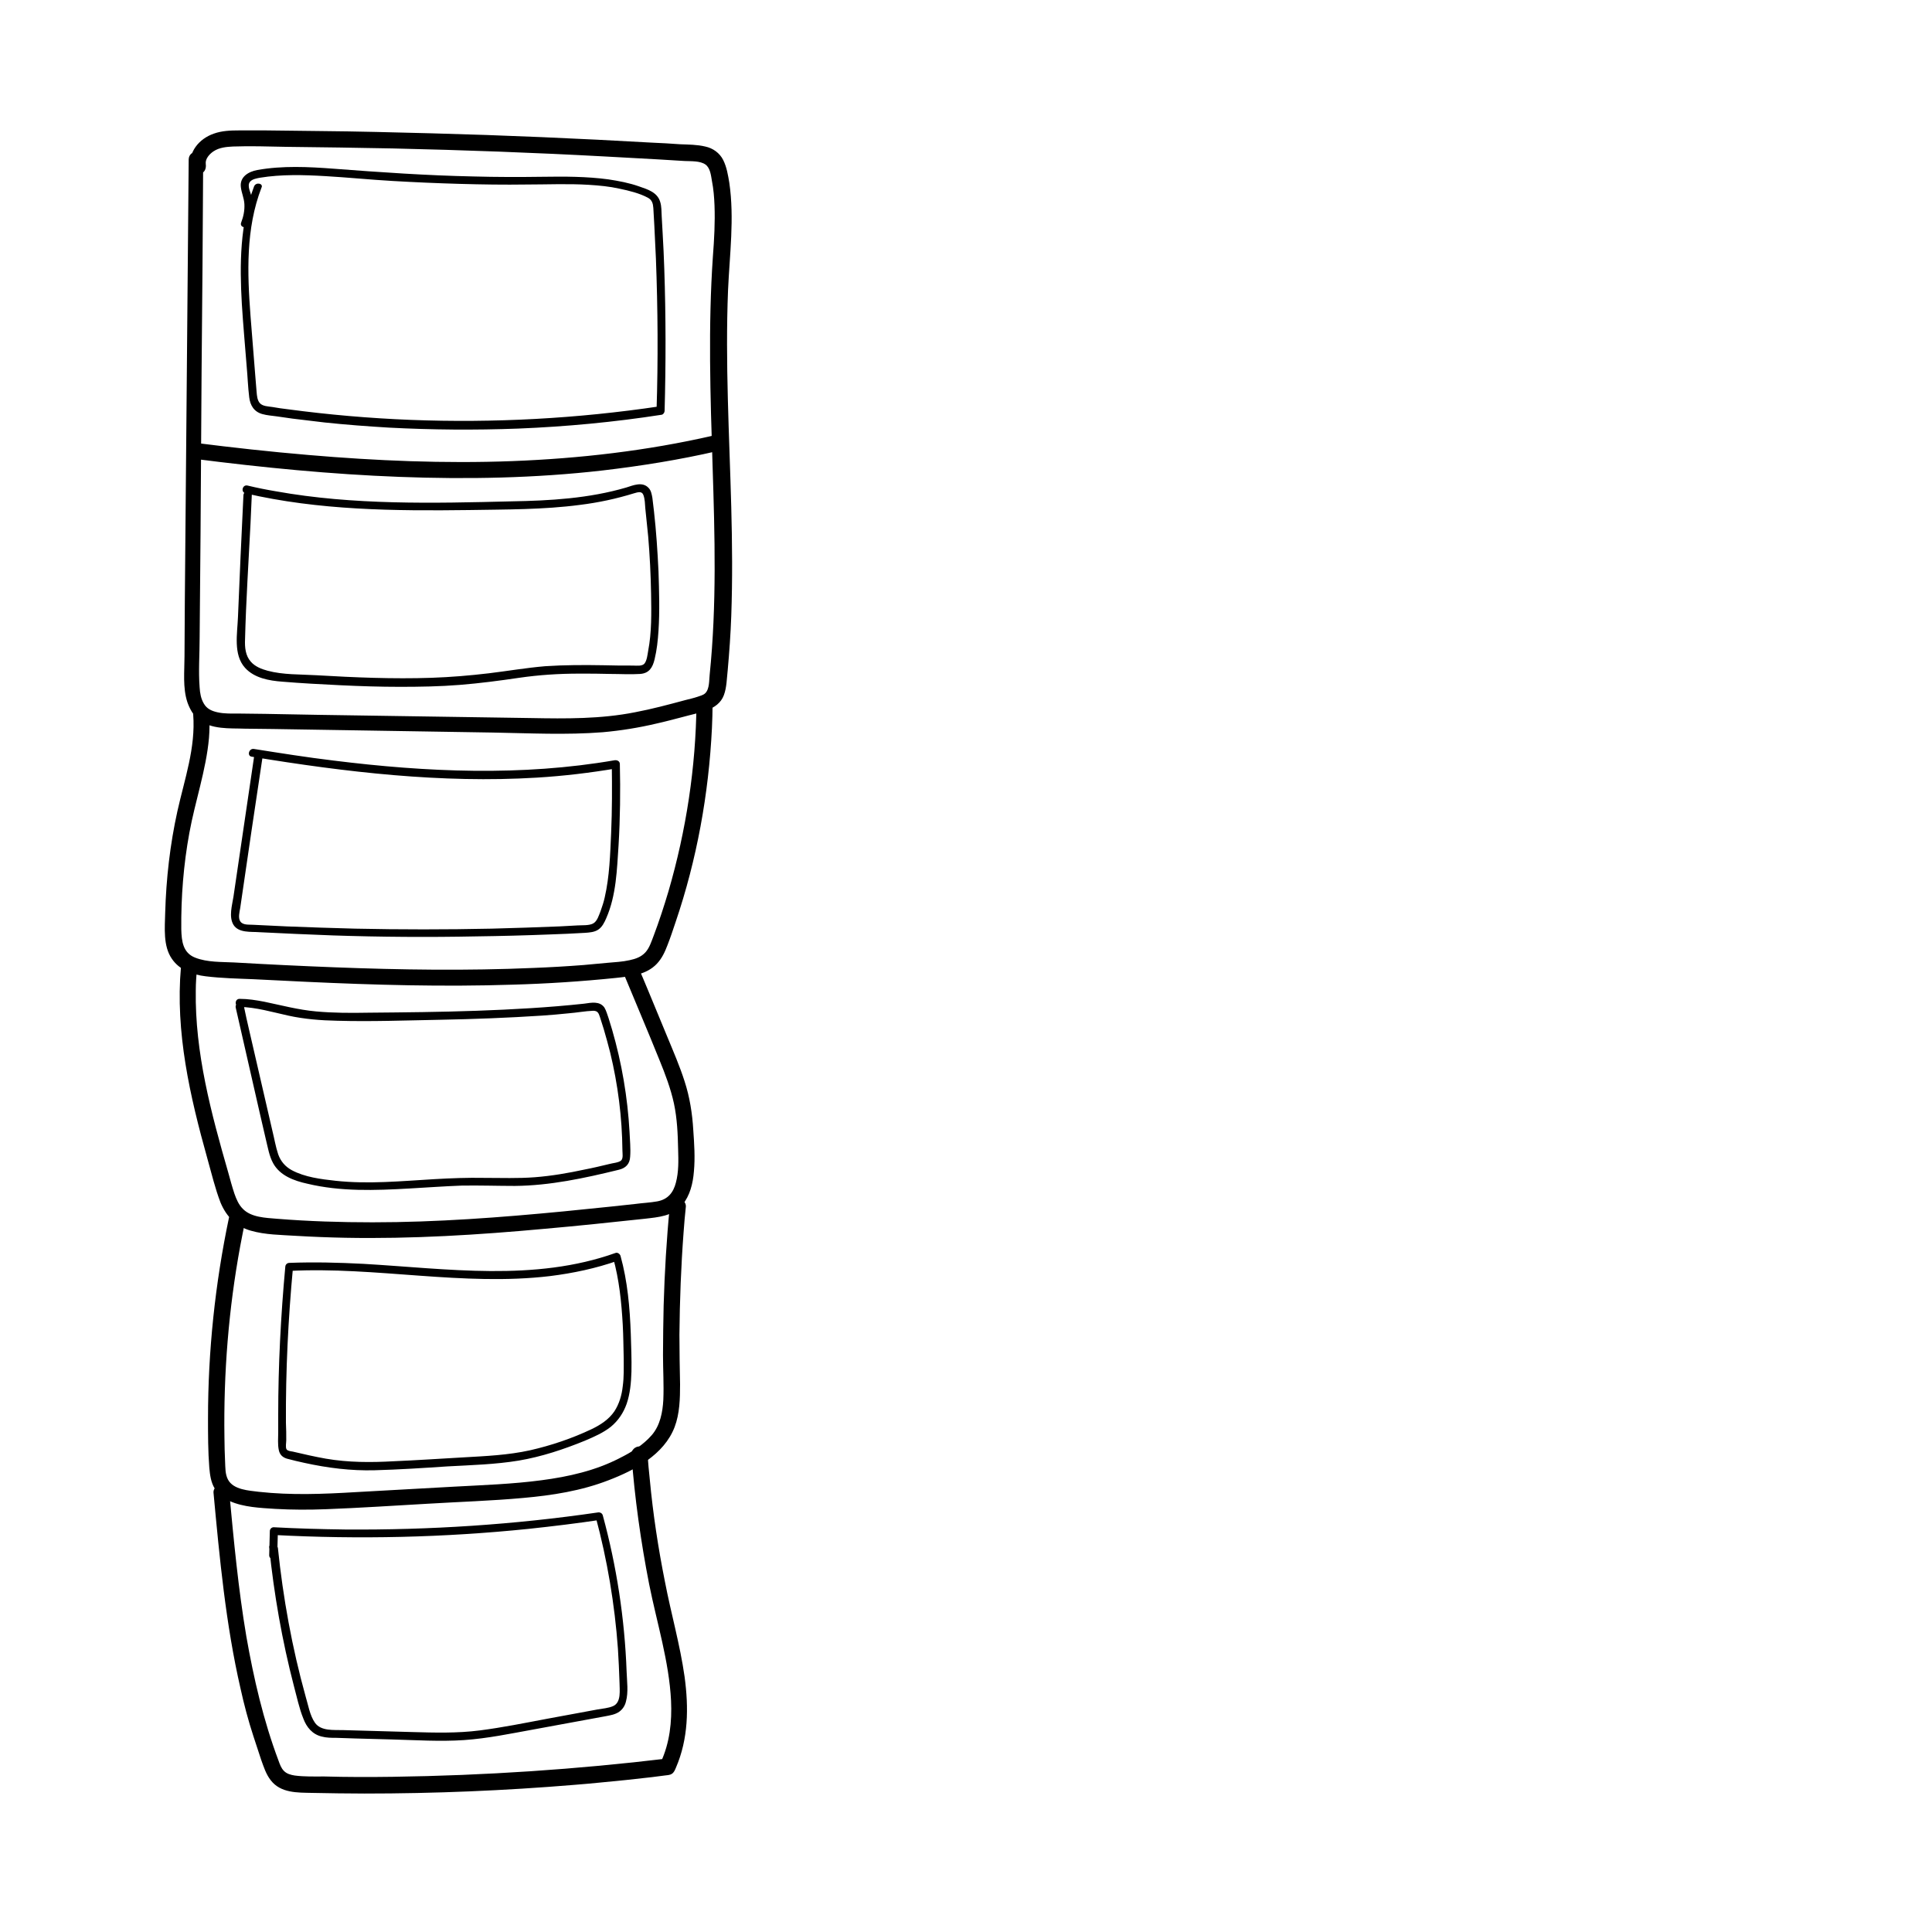
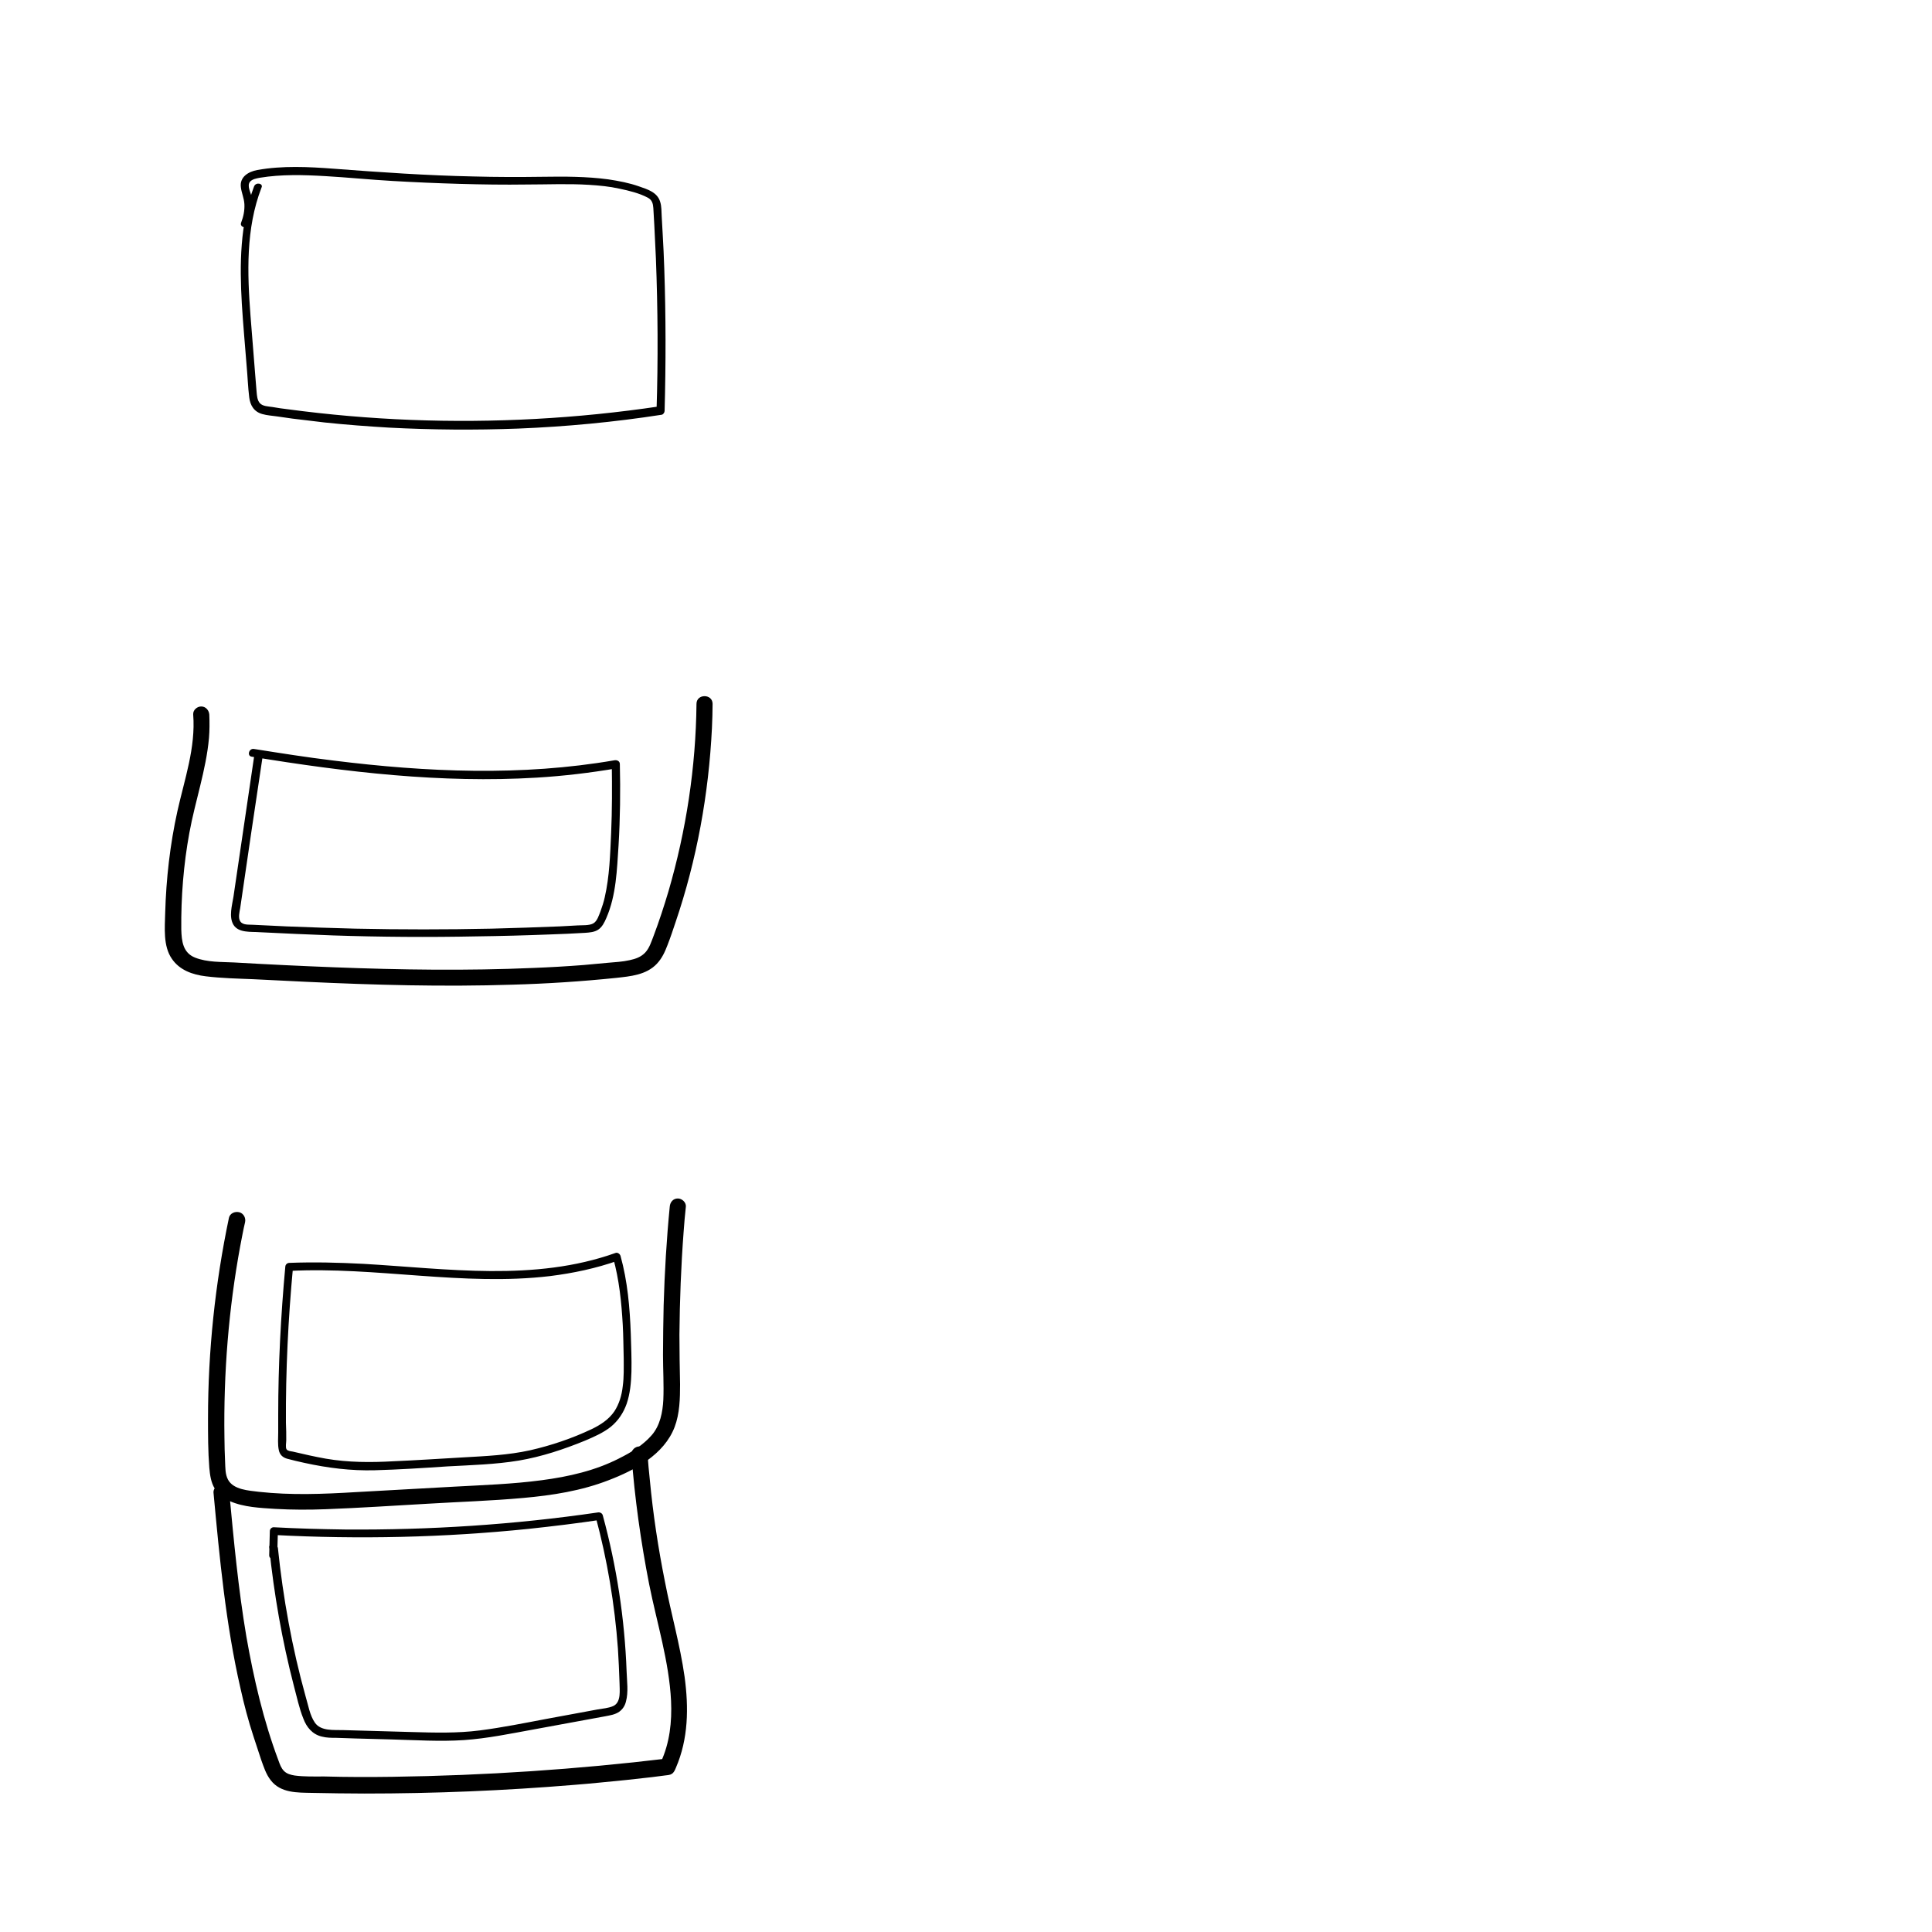
<svg xmlns="http://www.w3.org/2000/svg" height="600" viewBox="0 0 600 600" width="600">
  <g>
    <g>
-       <path d="M58.6,49.5c-0.2,22.9-0.4,45.9-0.6,68.8c-0.2,22.8-0.4,45.6-0.6,68.3c0,5.7-0.1,11.5-0.1,17.2c0,4.6-0.6,9.8,0.9,14.3 c0.7,2,1.8,4,3.4,5.3c2,1.6,4.4,2.3,7,2.6c2.5,0.3,5,0.2,7.5,0.3c2.9,0,5.8,0.1,8.7,0.1c22.7,0.4,45.5,0.7,68.2,1.1 c11.4,0.2,22.8,0.8,34.2-0.1c5.6-0.5,11.2-1.4,16.7-2.7c2.7-0.6,5.3-1.3,8-2c2.5-0.7,5.1-1.2,7.6-2.1c2.4-0.9,4.4-2.3,5.3-4.7 c0.9-2.4,0.9-5.2,1.2-7.8c0.5-5.6,0.9-11.2,1.1-16.8c0.4-11.3,0.3-22.5,0-33.8c-0.6-22.5-1.9-44.9-1-67.4 c0.5-11.1,2-22.3,0.4-33.3c-0.4-2.4-0.8-4.9-1.9-7.1c-1.1-2.2-3.2-3.7-5.6-4.2c-2.5-0.6-5.2-0.6-7.8-0.7c-2.9-0.2-5.8-0.4-8.7-0.5 c-22.8-1.3-45.7-2.3-68.5-2.9c-11.5-0.3-22.9-0.6-34.4-0.7c-5.7-0.1-11.3-0.1-17-0.2c-2.8,0-5.6,0-8.4,0c-2.6,0-5.3,0.1-7.8,1 c-4.6,1.6-8,5.7-7.3,10.8c0.2,1.3,1.9,2.1,3.1,1.7c1.4-0.4,1.9-1.7,1.7-3.1c-0.2-1.6,1.2-3.1,2.4-3.9c1.8-1.2,4-1.4,6.1-1.5 c5.4-0.2,10.9,0,16.4,0.1c11.1,0.1,22.1,0.3,33.2,0.5c22,0.5,44,1.3,66,2.5c5.5,0.3,11,0.6,16.4,0.9c2.7,0.2,5.5,0.3,8.2,0.5 c2,0.1,4.8-0.1,6.5,1.1c1.5,1.1,1.7,3.4,2,5.1c0.5,2.5,0.7,5.1,0.8,7.6c0.2,5.3-0.1,10.6-0.5,15.8c-1.5,21.7-0.8,43.4-0.1,65.1 c0.7,21.6,1.3,43.3-0.9,64.8c-0.2,1.6,0,4.5-1.4,5.8c-0.6,0.6-1.6,0.8-2.4,1.1c-1.2,0.4-2.5,0.7-3.7,1c-5.2,1.4-10.4,2.8-15.7,3.8 c-10.6,2.1-21.4,2-32.2,1.8c-22.1-0.3-44.1-0.7-66.2-1c-5.5-0.1-10.9-0.2-16.4-0.3c-2.7,0-5.5-0.1-8.2-0.1c-2.2,0-4.5,0.1-6.7-0.4 c-1.8-0.4-3.3-1.1-4.2-2.7c-0.9-1.5-1.2-3.3-1.3-5c-0.4-5.1,0-10.3,0-15.3c0.2-22,0.4-44.1,0.5-66.1s0.4-44.1,0.5-66.1 c0-5.4,0.1-10.8,0.1-16.2C63.7,46.3,58.7,46.3,58.6,49.5L58.6,49.5z" />
-     </g>
+       </g>
  </g>
  <g>
    <g>
-       <path d="M60.4,142.5c21.1,2.7,42.4,4.8,63.7,5.6c21,0.8,42.2,0.4,63.1-2c11.9-1.4,23.8-3.3,35.5-6c3.1-0.7,1.8-5.5-1.3-4.8 c-20.5,4.7-41.4,7.1-62.3,7.9c-21.1,0.8-42.3-0.1-63.3-1.9c-11.8-1-23.6-2.3-35.4-3.8c-1.3-0.2-2.5,1.3-2.5,2.5 C57.9,141.5,59.1,142.4,60.4,142.5L60.4,142.5z" />
-     </g>
+       </g>
  </g>
  <g>
    <g>
      <path d="M60,221.9c0.8,10.3-2.7,20.1-4.9,30c-2.3,10.4-3.5,21-3.8,31.6c-0.1,4.6-0.7,10.3,2.1,14.3c2.4,3.5,6.4,4.9,10.5,5.4 c4.9,0.6,9.8,0.7,14.7,0.9c5.4,0.3,10.9,0.5,16.3,0.8c21.4,1,42.8,1.6,64.2,0.9c10.8-0.3,21.5-1,32.2-2.1 c4.5-0.5,9.4-0.9,12.7-4.4c1.6-1.7,2.5-3.7,3.3-5.8c0.9-2.3,1.7-4.7,2.5-7.1c6.6-19.4,10.3-39.8,11.3-60.3c0.1-2.5,0.2-5,0.2-7.5 c0-3.2-5-3.2-5,0c-0.2,19.7-3.2,39.3-8.7,58.2c-1.4,4.7-2.9,9.3-4.6,13.8c-0.7,1.8-1.3,3.8-2.6,5.2c-1.3,1.4-3,2-4.9,2.4 c-2.2,0.5-4.5,0.6-6.7,0.8c-2.5,0.2-5.1,0.5-7.6,0.7c-5.2,0.4-10.3,0.7-15.5,0.9c-20.6,0.9-41.3,0.6-61.9-0.2 c-10.4-0.4-20.7-0.9-31.1-1.5c-3.9-0.2-8.3,0-12.1-1.5c-3.8-1.5-4.2-5.1-4.3-8.8c-0.1-10,0.7-20.1,2.5-29.9 c1.8-9.9,5.2-19.5,6.1-29.5c0.2-2.4,0.2-4.8,0.1-7.3c-0.1-1.3-1.1-2.5-2.5-2.5C61.2,219.4,59.9,220.5,60,221.9L60,221.9z" />
    </g>
  </g>
  <g>
    <g>
-       <path d="M56.2,300.3c-1.8,20.2,2.8,40.2,8.2,59.5c1.3,4.6,2.4,9.3,4.1,13.7c1.8,4.3,4.8,7.4,9.4,8.7c4.5,1.3,9.4,1.3,14,1.6 c5.1,0.3,10.2,0.5,15.3,0.6c20.7,0.4,41.5-0.9,62.1-2.8c10.3-0.9,20.6-2,30.9-3.1c4.3-0.5,8.7-0.8,11.7-4.3 c2.4-2.9,3.3-6.7,3.6-10.4c0.4-4.3,0.1-8.6-0.2-12.9c-0.3-5.1-1.1-10.2-2.7-15.1c-1.5-4.7-3.5-9.3-5.4-13.9c-2-4.8-4-9.7-6-14.5 c-1-2.4-2-4.8-3-7.1c-0.5-1.2-1.7-2.1-3.1-1.7c-1.2,0.3-2.3,1.8-1.7,3.1c3.8,9.2,7.7,18.3,11.4,27.5c1.8,4.4,3.5,8.9,4.5,13.5 c1,4.7,1.2,9.5,1.3,14.3c0.1,3.4,0.2,6.9-0.7,10.3c-0.8,3.1-2.5,5.2-5.8,5.8c-2.2,0.4-4.6,0.5-6.8,0.8c-2.5,0.3-4.9,0.5-7.4,0.8 c-4.9,0.5-9.9,1-14.8,1.5c-19.7,1.9-39.5,3.4-59.4,3.4c-9.9,0-19.8-0.3-29.7-1.1c-3.5-0.3-8-0.4-10.6-3.1c-1.3-1.3-2-3-2.6-4.7 c-0.7-2.1-1.3-4.3-1.9-6.5c-5.3-18.4-10.4-37.3-10.1-56.6c0-2.4,0.2-4.8,0.4-7.2c0.1-1.3-1.2-2.5-2.5-2.5 C57.2,297.8,56.3,299,56.2,300.3L56.2,300.3z" />
-     </g>
+       </g>
  </g>
  <g>
    <g>
      <path d="M71.1,378.2c-4.3,20.5-6.5,41.4-6.5,62.3c0,5.1,0,10.2,0.4,15.3c0.2,2.2,0.5,4.6,1.7,6.5c1.1,1.8,2.8,3.1,4.7,3.9 c4.3,1.9,9.5,2.1,14.1,2.4c5.2,0.3,10.5,0.3,15.7,0.1c10.5-0.4,21.1-1.1,31.6-1.7c9.9-0.6,19.8-0.9,29.7-1.8 c9-0.8,18-2.2,26.5-5.5c8.1-3.1,17.2-7.9,20.5-16.5c1.6-4.2,1.7-8.9,1.7-13.3c-0.1-5.1-0.2-10.3-0.2-15.4 c0.1-10.7,0.5-21.3,1.3-31.9c0.2-2.6,0.4-5.3,0.7-7.9c0.1-1.3-1.2-2.5-2.5-2.5c-1.5,0-2.4,1.2-2.5,2.5c-1,10.2-1.6,20.4-1.9,30.7 c-0.1,5.1-0.2,10.2-0.2,15.4c0,4.6,0.3,9.3,0.1,13.9c-0.2,3.9-1,8-3.6,11c-2.7,3.1-6.3,5.3-9.9,7.1c-7.5,3.9-15.9,5.8-24.3,6.9 c-9,1.2-18.1,1.5-27.2,2c-10.2,0.6-20.4,1.1-30.6,1.7c-10,0.6-20,1-30-0.1c-3.1-0.4-7.9-0.6-9.6-3.8c-0.9-1.7-0.8-3.7-0.9-5.6 c-0.1-2.5-0.2-5-0.2-7.5c-0.3-19.9,1.3-39.9,4.9-59.4c0.5-2.5,0.9-4.9,1.5-7.4c0.3-1.3-0.4-2.7-1.7-3.1 C73,376.1,71.4,376.8,71.1,378.2L71.1,378.2z" />
    </g>
  </g>
  <g>
    <g>
      <path d="M66.3,463.5c1.9,20.4,3.8,40.9,8.4,60.9c1.1,5,2.4,9.9,4,14.8c0.8,2.4,1.6,4.9,2.4,7.3c0.8,2.2,1.5,4.5,3,6.4 c3.1,4,8.3,3.8,12.8,3.9c5.4,0.1,10.9,0.2,16.3,0.2c21.8,0,43.5-0.9,65.2-2.7c5.3-0.4,10.7-1,16-1.5c2.7-0.3,5.4-0.6,8.1-0.9 c1.3-0.2,2.6-0.3,3.9-0.5c0.7-0.1,1.6-0.1,2.2-0.5c0.7-0.4,1-1.2,1.3-1.9c3.9-9,4-18.7,2.7-28.3c-1.4-9.9-4.2-19.6-6.1-29.5 c-2.1-10.5-3.7-21-4.7-31.7c-0.3-2.6-0.5-5.2-0.7-7.8c-0.1-1.3-1.1-2.5-2.5-2.5c-1.3,0-2.6,1.1-2.5,2.5c1,13.5,2.9,27,5.5,40.3 c2.4,12,6.2,24,6.8,36.2c0.3,6.5-0.4,13.1-3.2,19.1c0.7-0.4,1.4-0.8,2.2-1.2c-28.3,3.4-56.8,5.3-85.4,5.7 c-7.1,0.1-14.2,0.1-21.3-0.1c-3,0-6.2,0.1-9.2-0.3c-1.2-0.2-2.4-0.5-3.3-1.4c-0.9-0.9-1.3-2.1-1.7-3.2c-4.7-12.5-7.7-25.5-10-38.6 c-2.5-14.8-3.9-29.8-5.3-44.7c-0.1-1.3-1.1-2.5-2.5-2.5C67.6,461,66.2,462.2,66.3,463.5L66.3,463.5z" />
    </g>
  </g>
  <g>
    <g>
      <path d="M83.6,480.6c1.5,14.5,4,28.9,7.7,43.1c0.9,3.3,1.6,6.8,2.9,10c1,2.7,2.8,4.9,5.7,5.6c1.5,0.4,3,0.4,4.5,0.4 c2,0.1,4,0.1,6,0.2c3.7,0.1,7.4,0.2,11.2,0.3c7.5,0.2,15,0.7,22.5,0.2c7.3-0.5,14.4-2,21.6-3.3c7.4-1.4,14.9-2.7,22.3-4.1 c1.5-0.3,3-0.5,4.3-1.4c1.1-0.8,1.8-1.9,2.1-3.2c0.8-2.9,0.3-6.3,0.2-9.3c-0.6-16.4-3.1-32.7-7.4-48.5c-0.2-0.7-0.9-1-1.5-0.9 c-26,3.8-52.3,5.5-78.6,5.3c-7.4-0.1-14.8-0.3-22.1-0.7c-0.7,0-1.2,0.6-1.2,1.2c-0.1,2.5-0.1,5-0.2,7.5c0,1.6,2.5,1.6,2.5,0 c0.1-2.5,0.1-5,0.2-7.5c-0.4,0.4-0.8,0.8-1.2,1.2c26.4,1.4,52.8,0.8,79.1-1.9c7.5-0.8,14.9-1.7,22.3-2.8c-0.5-0.3-1-0.6-1.5-0.9 c3.6,13.4,5.9,27.1,6.9,40.9c0.2,3.5,0.4,7,0.5,10.6c0,2.2,0.6,6-1.9,7.2c-1.5,0.7-3.4,0.8-5,1.1c-1.8,0.3-3.6,0.7-5.4,1 c-3.4,0.6-6.9,1.3-10.3,1.9c-6.9,1.3-13.8,2.7-20.8,3.6c-7,0.9-14,0.7-21.1,0.5c-7.1-0.2-14.2-0.4-21.3-0.6 c-2.9-0.1-6.9,0.4-8.8-2.3c-1.6-2.3-2.1-5.6-2.9-8.2c-4.2-15.1-7-30.6-8.6-46.1C85.9,479.1,83.4,479,83.6,480.6L83.6,480.6z" />
    </g>
  </g>
  <g>
    <g>
      <path d="M88.6,393.4c-1.4,15.3-2.2,30.6-2.2,46c0,1.8,0,3.6,0,5.4c0,1.8-0.2,3.8,0.2,5.6c0.3,1.4,1.2,2.2,2.5,2.6 c1.8,0.5,3.6,0.9,5.4,1.3c7.3,1.6,14.5,2.5,21.9,2.3c7.5-0.2,15.1-0.7,22.6-1.2c7.4-0.4,14.8-0.6,22.1-1.8 c7.1-1.2,14-3.5,20.6-6.2c2.8-1.2,5.6-2.4,8-4.3c2.3-1.9,3.9-4.3,4.9-7.1c1.1-3.2,1.4-6.6,1.5-10c0.1-3.9-0.1-7.8-0.2-11.7 c-0.3-8.2-1-16.4-3.2-24.3c-0.2-0.6-0.9-1.1-1.5-0.9c-25.2,9-52.3,4.9-78.3,3.4c-7.7-0.4-15.4-0.6-23.1-0.3 c-1.6,0.1-1.6,2.6,0,2.5c27-1.4,54,4.8,81,1.6c7.2-0.9,14.3-2.4,21.1-4.8c-0.5-0.3-1-0.6-1.5-0.9c1.9,6.8,2.6,13.8,3,20.8 c0.2,3.5,0.2,7,0.3,10.5c0,2.9,0.1,5.7-0.3,8.6c-0.3,2.8-1.1,5.5-2.6,7.8c-1.7,2.5-4.3,4.2-7,5.5c-6.1,2.9-12.6,5.1-19.2,6.6 c-6.8,1.5-13.7,1.8-20.7,2.2c-7.2,0.4-14.4,0.9-21.6,1.2c-7.1,0.4-14.1,0.4-21.1-0.8c-3.4-0.6-6.9-1.4-10.3-2.2 c-0.6-0.1-1.6-0.2-1.9-0.7c-0.4-0.6-0.1-2.1-0.1-2.8c0-1.8,0-3.6-0.1-5.4c-0.1-16.2,0.7-32.3,2.2-48.4 C91.2,391.8,88.7,391.8,88.6,393.4L88.6,393.4z" />
    </g>
  </g>
  <g>
    <g>
-       <path d="M73.2,312.9c2.5,11,5,21.9,7.5,32.9c0.6,2.7,1.3,5.5,1.9,8.2c0.6,2.4,1,5,2.2,7.2c2.1,3.9,6.5,5.5,10.6,6.4 c10.4,2.5,21.1,2.1,31.7,1.5c5.4-0.3,10.8-0.7,16.2-0.9c5.5-0.1,11.1,0.1,16.6,0.1c10.9-0.1,21.6-2.4,32.2-5 c2.2-0.5,3.5-1.8,3.6-4.1c0.2-2.6-0.1-5.2-0.2-7.8c-0.3-5.3-0.9-10.6-1.8-15.9c-0.9-5.3-2.1-10.5-3.6-15.7 c-0.4-1.2-0.7-2.4-1.1-3.6c-0.4-1.1-0.7-2.3-1.3-3.3c-1.5-2.1-4.1-1.5-6.3-1.2c-11.1,1.2-22.2,1.8-33.3,2.2 c-11.2,0.4-22.4,0.5-33.7,0.6c-5.4,0.1-10.9,0.1-16.3-0.4c-5.5-0.5-10.7-1.9-16-3c-2.6-0.5-5.1-0.9-7.7-0.9c-1.6,0-1.6,2.5,0,2.5 c5.1,0.1,10.1,1.6,15.1,2.7c5,1.1,10.1,1.5,15.2,1.6c10.6,0.3,21.2-0.1,31.8-0.3c10.6-0.2,21.3-0.6,31.9-1.3 c2.7-0.2,5.4-0.4,8.1-0.7c2.6-0.2,5.2-0.7,7.7-0.8c1.4,0,1.7,0.7,2.1,1.9c0.4,1.3,0.8,2.6,1.2,3.8c0.7,2.4,1.4,4.9,2,7.3 c2.4,9.9,3.7,20.1,3.8,30.4c0,0.9,0.3,2.4-0.4,3.1c-0.8,0.7-2.7,0.8-3.7,1.1c-2.5,0.6-5,1.2-7.6,1.7c-5.1,1.1-10.3,2-15.5,2.4 c-5.2,0.4-10.4,0.2-15.7,0.2c-5.2-0.1-10.4,0.1-15.6,0.4c-10.2,0.6-20.4,1.6-30.6,0.5c-4.5-0.5-9.5-1.1-13.6-3.3 c-2-1.1-3.4-2.7-4.2-4.9c-0.8-2.4-1.2-4.9-1.8-7.3c-2.4-10.4-4.8-20.8-7.2-31.2c-0.6-2.6-1.2-5.2-1.7-7.7 C75.3,310.7,72.9,311.3,73.2,312.9L73.2,312.9z" />
-     </g>
+       </g>
  </g>
  <g>
    <g>
      <path d="M79.1,233.7c-2.2,14.9-4.4,29.9-6.6,44.8c-0.4,2.6-1.5,6.2,0,8.7c1.6,2.6,5.5,2.1,8,2.3c7.6,0.4,15.2,0.7,22.8,1 c14.9,0.5,29.8,0.6,44.7,0.3c7.6-0.1,15.2-0.3,22.8-0.6c3.6-0.1,7.3-0.3,10.9-0.5c1.4-0.1,2.9-0.2,4.1-1c1.2-0.8,1.9-2.2,2.5-3.6 c3.1-7.1,3.3-15.1,3.8-22.6c0.5-8.4,0.6-16.8,0.4-25.2c0-0.9-0.8-1.3-1.6-1.2c-28.9,5-58.4,3.7-87.3,0.1c-8.3-1-16.5-2.3-24.7-3.6 c-1.6-0.3-2.3,2.2-0.7,2.4c29.2,4.8,58.9,8.3,88.5,6.5c8.3-0.5,16.7-1.5,24.9-2.9c-0.5-0.4-1.1-0.8-1.6-1.2 c0.1,7.1,0.1,14.2-0.2,21.2c-0.3,6.7-0.5,13.6-2,20.1c-0.3,1.4-0.8,2.9-1.3,4.3c-0.5,1.2-1,3.1-2.3,3.8c-1.3,0.7-3.5,0.5-4.9,0.6 c-1.8,0.1-3.6,0.2-5.5,0.3c-7,0.3-14.1,0.5-21.1,0.7c-14.1,0.3-28.3,0.3-42.4,0c-7.1-0.2-14.2-0.4-21.3-0.7 c-3.5-0.2-6.9-0.3-10.4-0.5c-1.2-0.1-3.2,0.2-4-1.1c-0.7-1.1-0.2-2.9,0-4.1c2.3-15.8,4.6-31.5,7-47.3 C81.7,232.8,79.3,232.1,79.1,233.7L79.1,233.7z" />
    </g>
  </g>
  <g>
    <g>
-       <path d="M75.6,153.8c-0.6,12.6-1.2,25.3-1.7,37.9c-0.2,5.1-1.5,11.6,2.2,15.7c2.9,3.2,7.5,4,11.6,4.3c5.9,0.5,11.9,0.8,17.9,1.1 c6.2,0.3,12.4,0.5,18.6,0.5c6.2,0,12.4-0.1,18.6-0.6c6.2-0.5,12.3-1.3,18.4-2.2c6.2-0.9,12.4-1.3,18.7-1.3c3.2,0,6.5,0,9.7,0.1 c3,0,6.1,0.2,9.2,0c2.8-0.2,3.9-2,4.5-4.6c0.7-2.9,1-5.8,1.2-8.8c0.4-6.1,0.2-12.3,0-18.5c-0.3-6.2-0.7-12.4-1.4-18.6 c-0.2-1.4-0.3-2.8-0.5-4.2c-0.2-1.1-0.4-2.3-1.2-3.1c-1.9-2-4.7-0.8-6.9-0.1c-11.6,3.4-23.7,4.1-35.7,4.3c-24.3,0.6-49,1.2-73-3.1 c-3-0.5-6-1.1-8.9-1.8c-1.6-0.4-2.2,2-0.7,2.4c22.8,5.3,46.3,5.5,69.5,5.2c11.5-0.2,23-0.1,34.4-1.6c5.7-0.7,11.3-1.9,16.8-3.6 c1.1-0.3,2.4-0.8,2.9,0.5c0.5,1.3,0.5,2.8,0.6,4.1c0.3,2.9,0.6,5.8,0.9,8.8c0.5,5.9,0.8,11.9,0.9,17.9c0.1,5.8,0.2,11.9-0.9,17.6 c-0.2,1.2-0.4,3-1.1,3.9c-0.7,1-2.6,0.7-3.6,0.7c-3.1,0-6.1,0-9.2-0.1c-6-0.1-12.1-0.1-18.1,0.3c-5.9,0.5-11.7,1.5-17.5,2.2 c-5.9,0.7-11.9,1.2-17.8,1.4c-11.9,0.4-23.9-0.1-35.8-0.8c-5-0.3-10.3-0.1-15.1-1.4c-1.9-0.5-3.9-1.3-5.2-2.8 c-1.7-1.9-1.9-4.5-1.8-6.9c0.3-12,1.1-24,1.7-36c0.1-3,0.3-5.9,0.4-8.9C78.2,152.2,75.7,152.2,75.6,153.8L75.6,153.8z" />
-     </g>
+       </g>
  </g>
  <g>
    <g>
      <path d="M78.9,57.9c-4.4,11.6-4.5,24.2-3.8,36.4c0.4,6.5,1,13,1.5,19.4c0.3,3.2,0.4,6.5,0.8,9.7c0.3,2.5,1.5,4.5,4.1,5.2 c1.4,0.4,3,0.5,4.4,0.7c1.6,0.2,3.3,0.5,4.9,0.7c3.3,0.4,6.6,0.8,10,1.2c6.6,0.7,13.3,1.2,20,1.6c13.3,0.7,26.7,0.8,40.1,0.3 c14.9-0.6,29.8-2,44.6-4.3c0.5-0.1,0.9-0.7,0.9-1.2c0.4-14.7,0.4-29.4-0.1-44.1c-0.1-3.6-0.3-7.3-0.5-10.9 c-0.1-1.8-0.2-3.6-0.3-5.4c-0.1-1.5,0-3.1-0.5-4.6c-0.9-2.9-3.9-3.8-6.5-4.7c-3.1-1.1-6.3-1.7-9.6-2.2c-6.7-0.9-13.5-0.9-20.3-0.8 c-7.2,0.1-14.4,0.1-21.6-0.1c-14.5-0.3-28.9-1.3-43.3-2.4c-7.9-0.6-16-1-23.8,0.4c-2.7,0.5-5.5,2.1-5.1,5.3c0.2,1.8,1,3.4,1.1,5.3 c0.1,2-0.3,3.9-1,5.7c-0.6,1.5,1.8,2.1,2.4,0.7c1.1-2.8,1.4-5.9,0.8-8.9c-0.3-1.2-1.4-3.2-0.5-4.4c0.7-0.9,2.1-1.1,3.1-1.3 c6.7-1.1,13.6-0.9,20.4-0.5c6.9,0.4,13.8,1.1,20.8,1.5c6.9,0.4,13.8,0.7,20.8,0.9s13.9,0.3,20.8,0.2c6.5,0,12.9-0.3,19.4,0.1 c3.2,0.2,6.4,0.5,9.5,1.2c2.9,0.6,6.2,1.4,8.8,2.8c1.3,0.7,1.6,1.8,1.7,3.2c0.1,1.8,0.2,3.6,0.3,5.3c0.2,3.5,0.3,6.9,0.5,10.4 c0.6,15.7,0.7,31.4,0.2,47.1c0.3-0.4,0.6-0.8,0.9-1.2c-25.5,3.8-51.4,5.2-77.2,4.2c-12.8-0.5-25.5-1.6-38.2-3.3 c-1.6-0.2-3.2-0.4-4.8-0.7c-1.3-0.2-3-0.2-3.9-1.2c-0.8-0.9-0.9-2.3-1-3.4c-0.1-1.6-0.3-3.3-0.4-4.9c-0.5-6.3-1-12.5-1.5-18.8 c-1-13.3-1.5-27.1,3.4-39.8C81.9,57,79.5,56.4,78.9,57.9L78.9,57.9z" />
    </g>
  </g>
</svg>